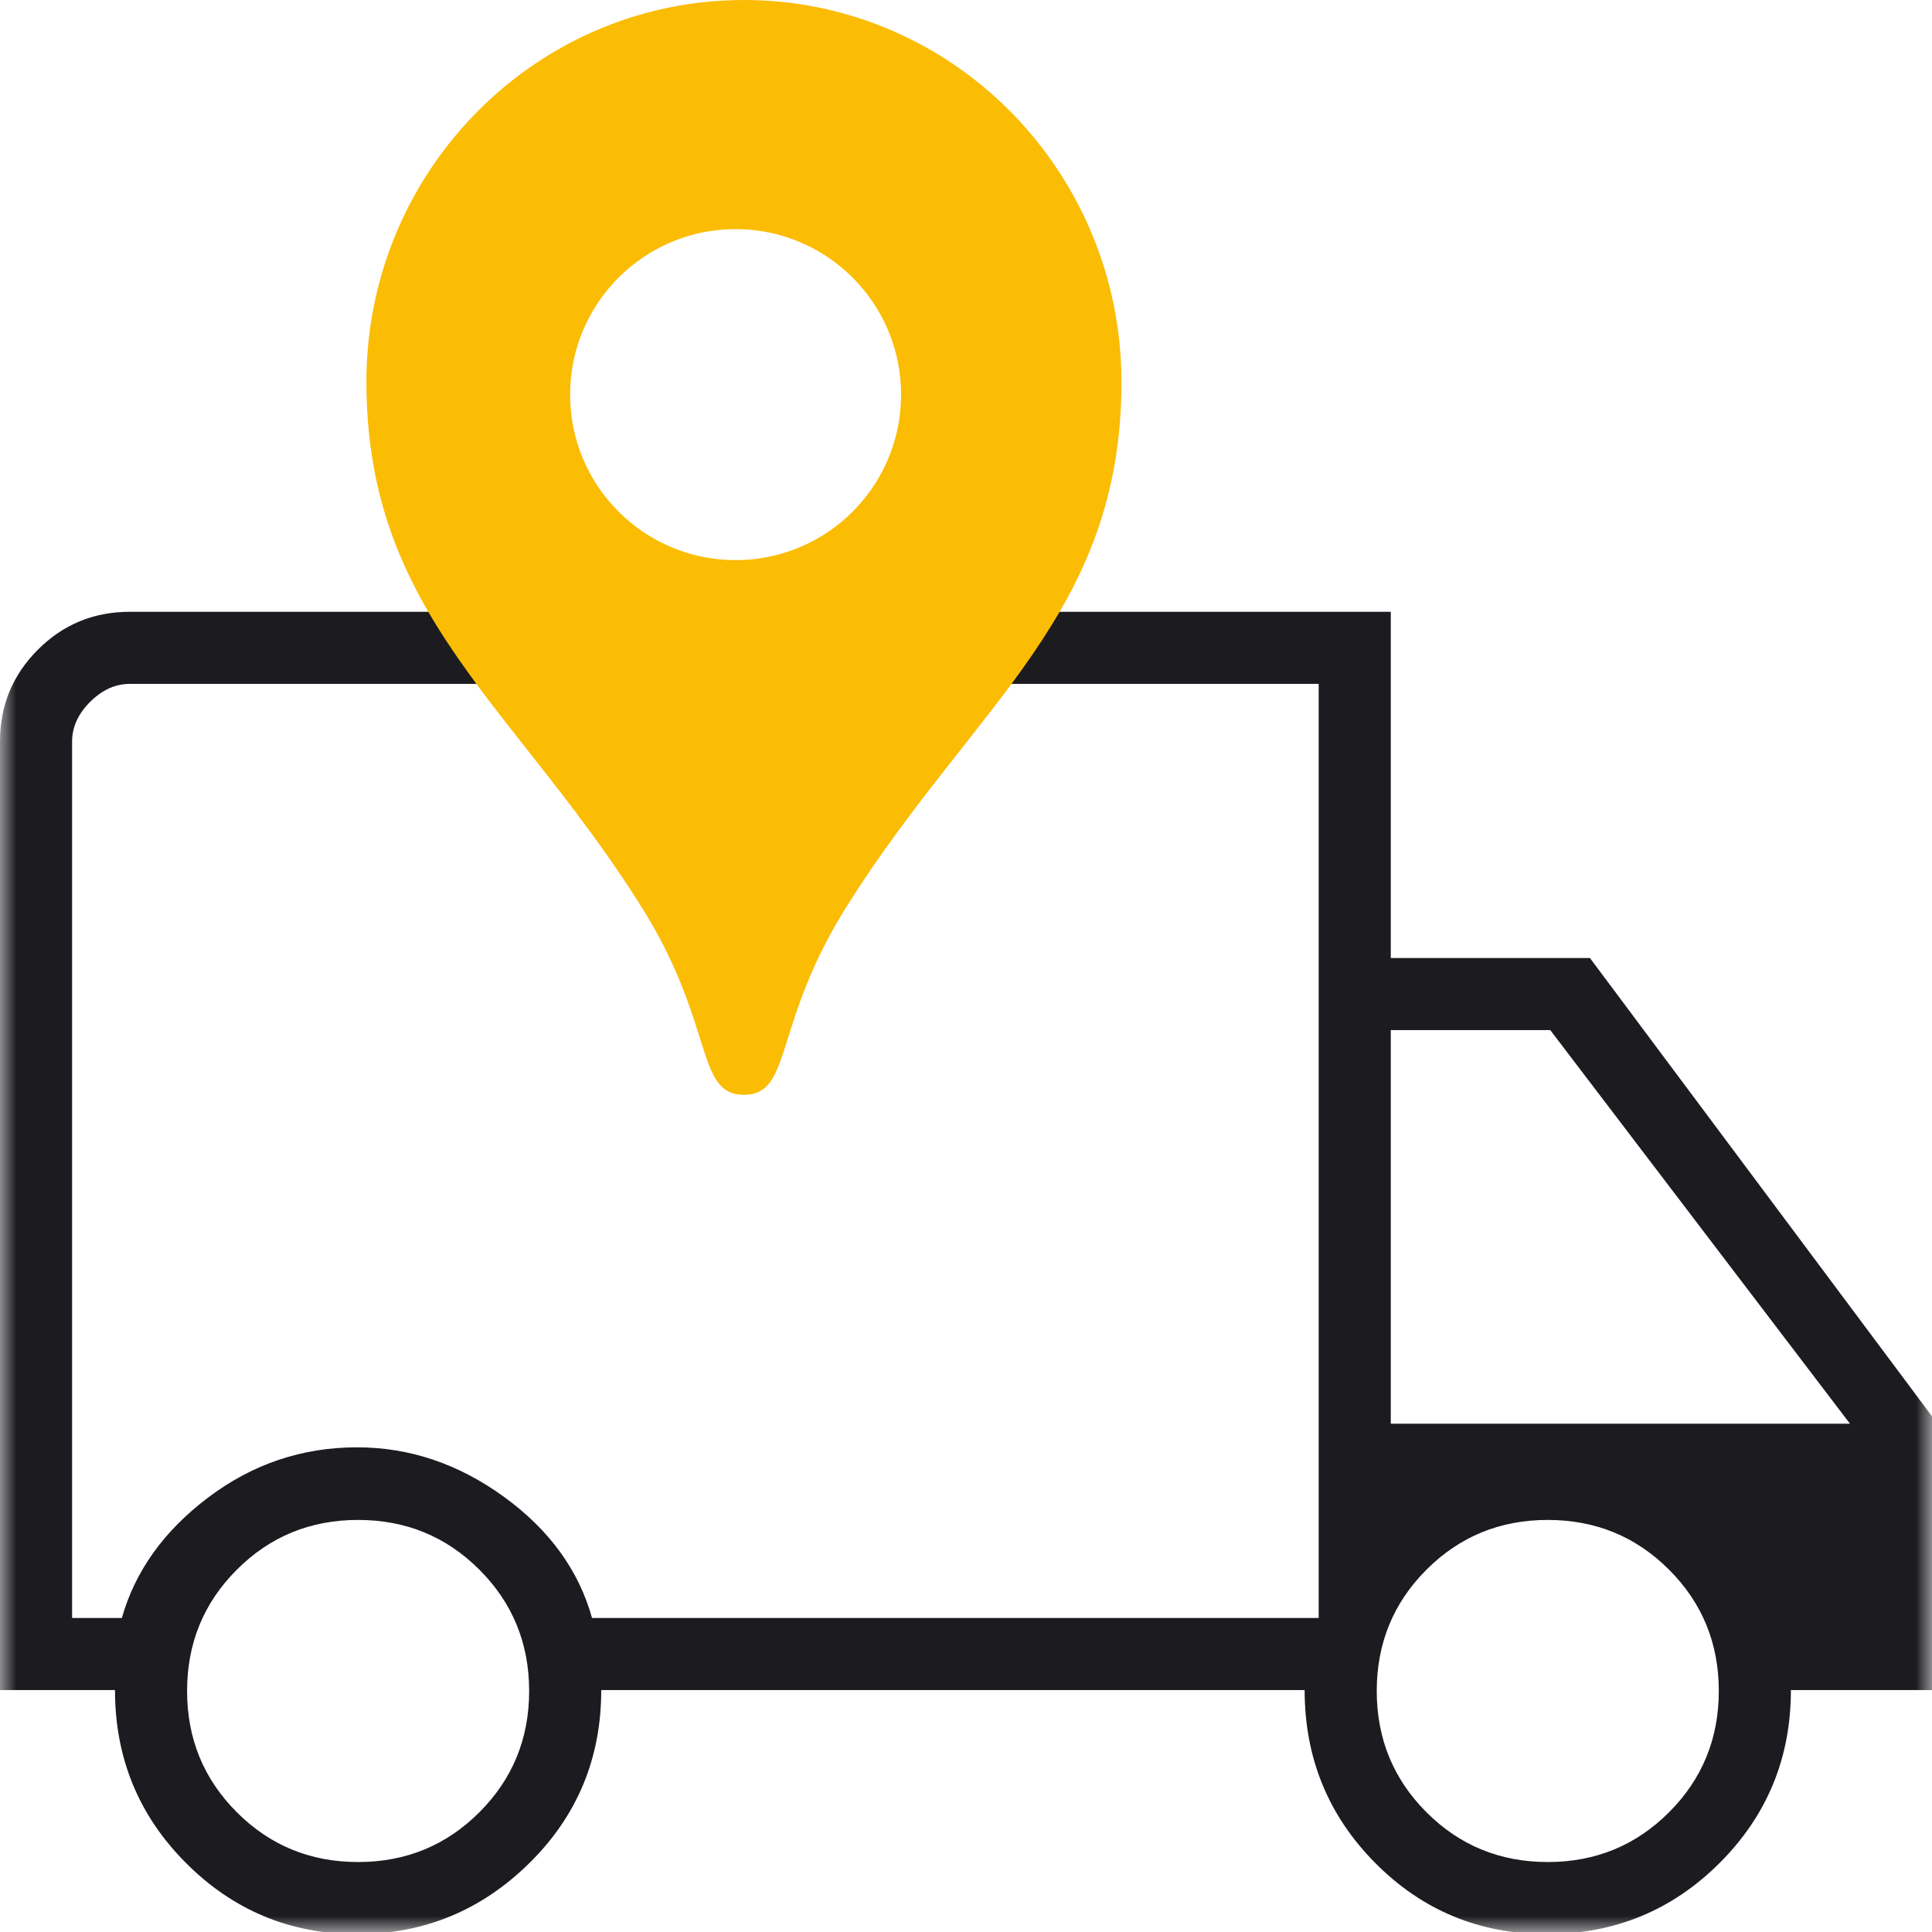
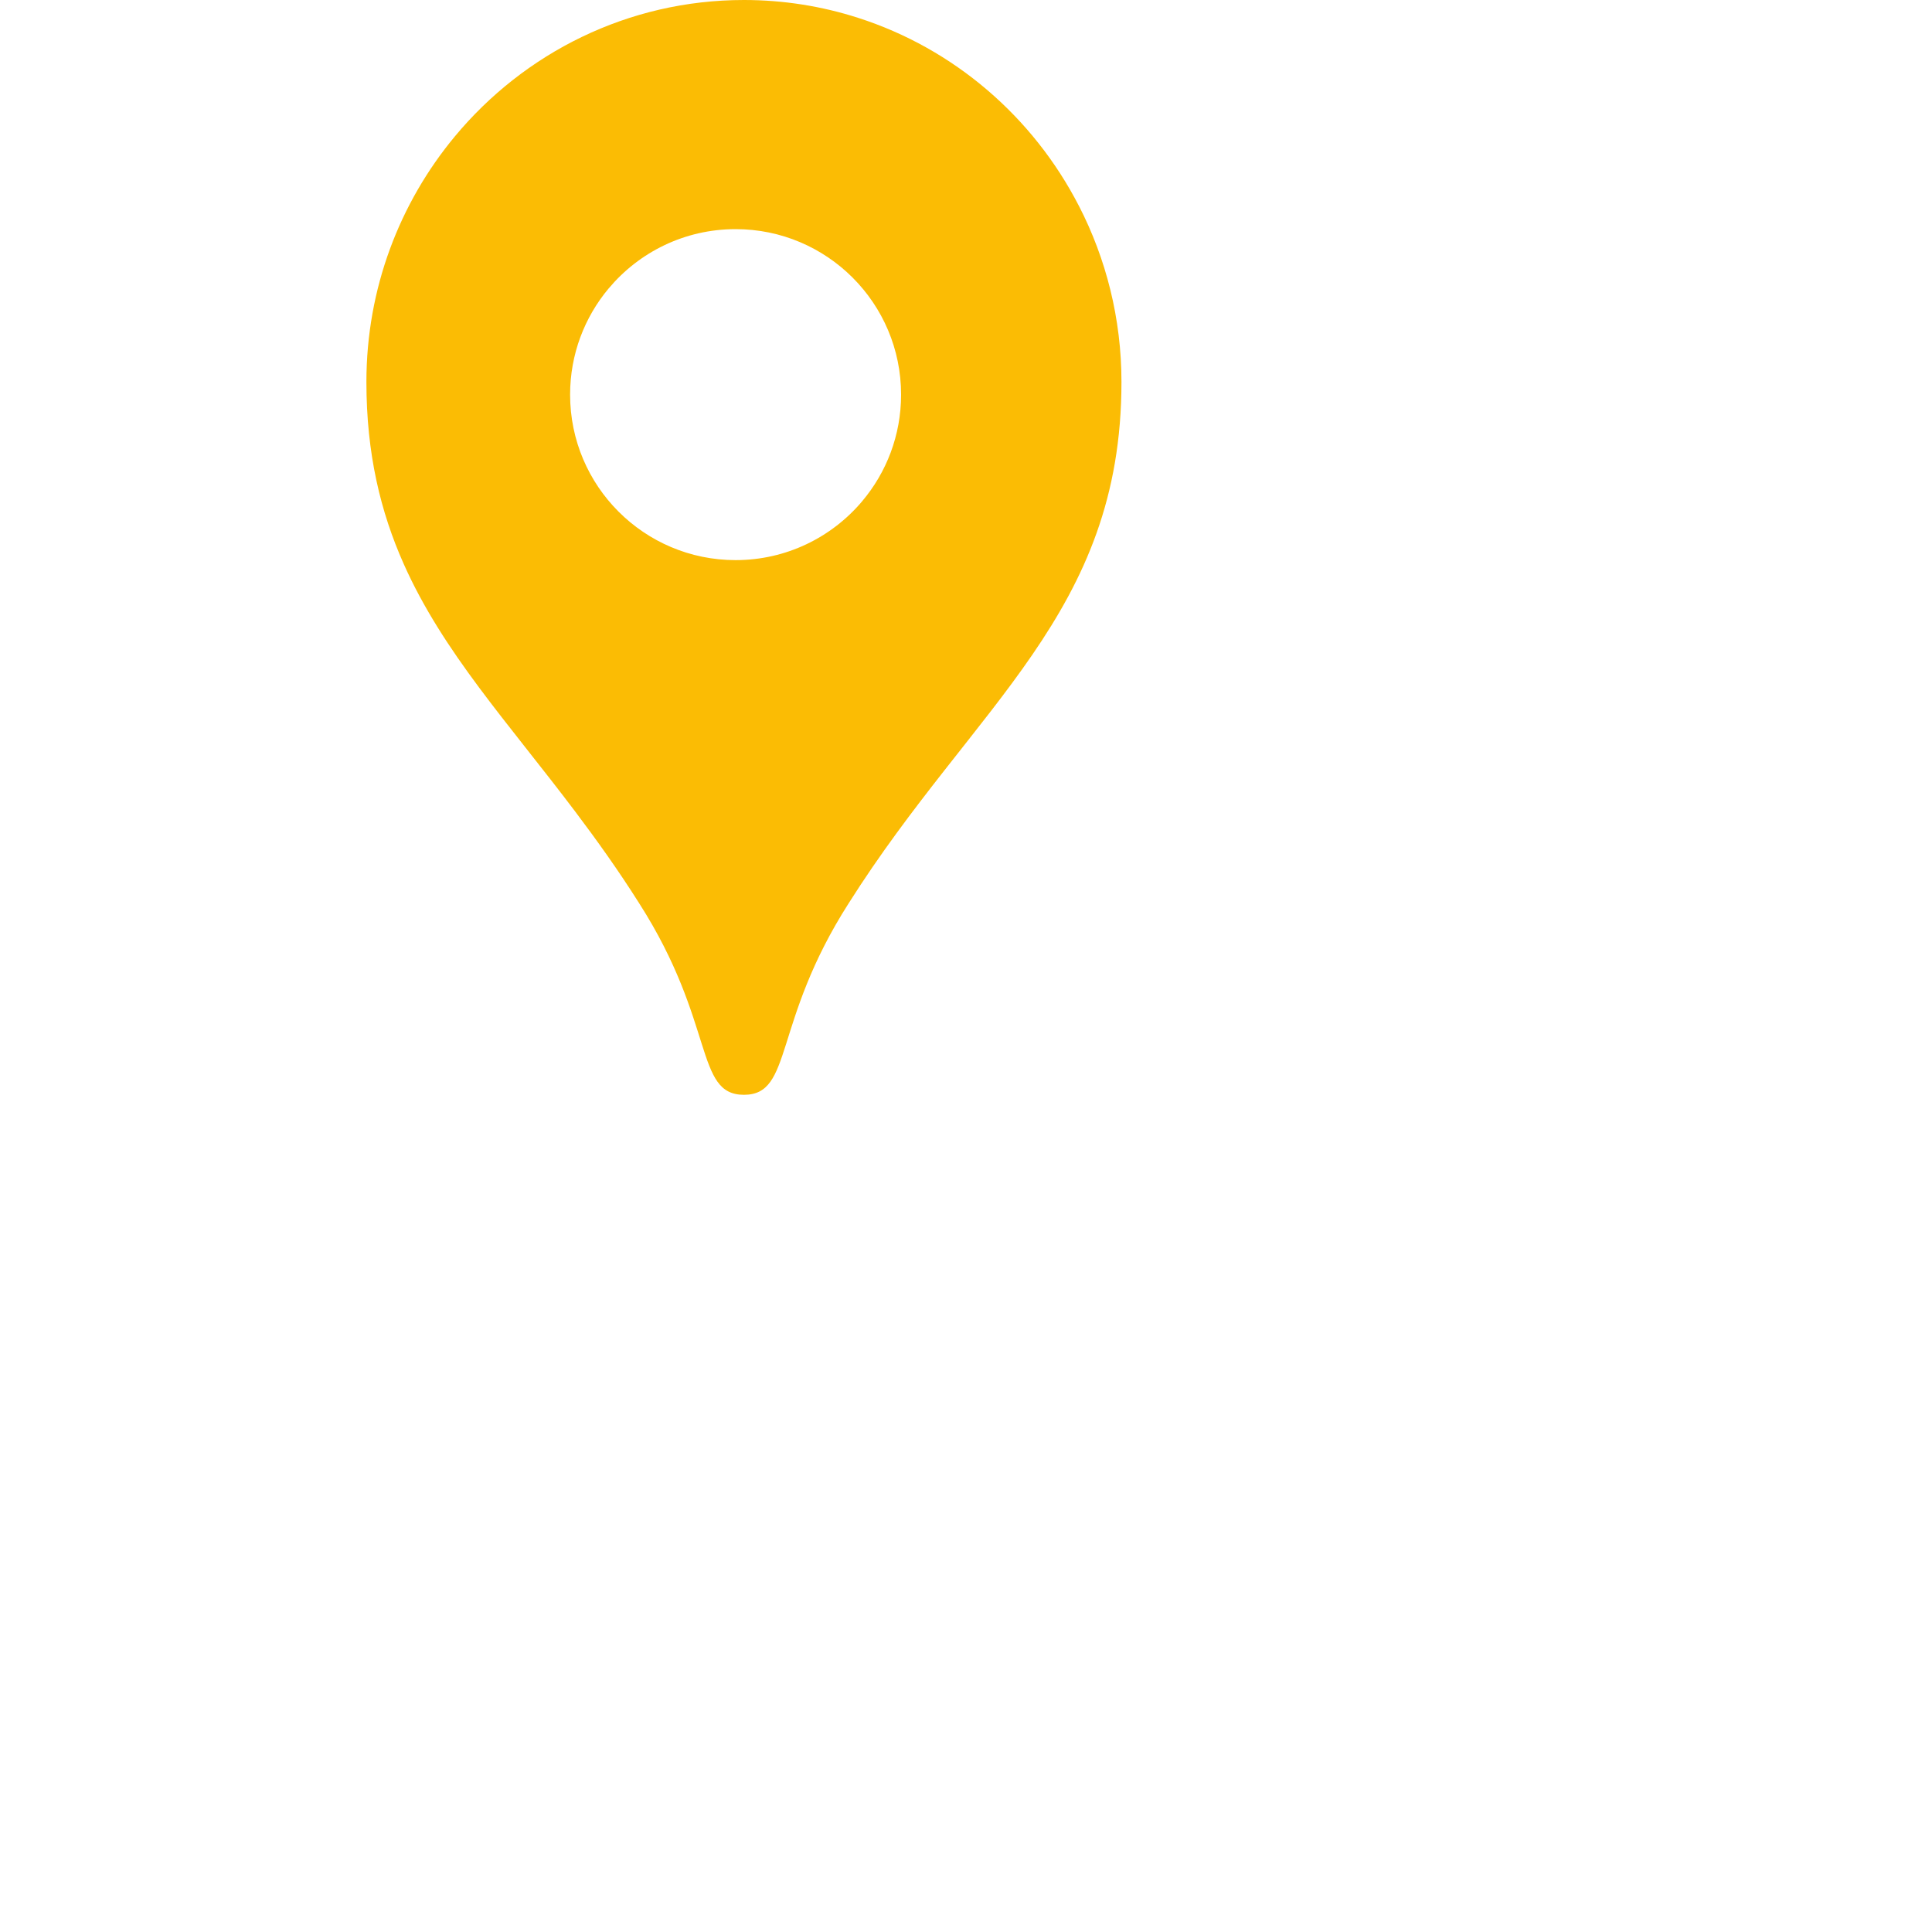
<svg xmlns="http://www.w3.org/2000/svg" width="60" height="60" viewBox="0 0 60 60" fill="none">
-   <rect width="60" height="60" fill="white" />
  <mask id="mask0_19732_12582" style="mask-type:alpha" maskUnits="userSpaceOnUse" x="0" y="0" width="60" height="60">
-     <rect width="60" height="60" fill="#D9D9D9" />
-   </mask>
+     </mask>
  <g mask="url(#mask0_19732_12582)">
    <path d="M11.089 60.065C9.014 60.065 7.242 59.328 5.774 57.855C4.305 56.381 3.571 54.592 3.571 52.487H0V23.029C0 21.911 0.392 20.96 1.177 20.176C1.96 19.392 2.912 19 4.03 19H43.192V29.752H49.377L60 43.985V52.487H55.618C55.618 54.592 54.88 56.381 53.406 57.855C51.931 59.328 50.141 60.065 48.035 60.065C45.944 60.065 44.168 59.328 42.708 57.855C41.247 56.381 40.517 54.592 40.517 52.487H18.672C18.672 54.603 17.927 56.395 16.437 57.863C14.947 59.331 13.164 60.065 11.089 60.065ZM11.121 57.827C12.603 57.827 13.858 57.312 14.888 56.281C15.918 55.251 16.433 53.996 16.433 52.515C16.433 51.034 15.918 49.778 14.888 48.748C13.858 47.718 12.603 47.203 11.121 47.203C9.64 47.203 8.384 47.718 7.355 48.748C6.325 49.778 5.81 51.034 5.81 52.515C5.81 53.996 6.325 55.251 7.355 56.281C8.384 57.312 9.64 57.827 11.121 57.827ZM2.239 50.248H3.784C4.198 48.789 5.093 47.541 6.468 46.504C7.843 45.467 9.383 44.948 11.087 44.948C12.718 44.948 14.238 45.46 15.649 46.484C17.06 47.508 17.972 48.763 18.386 50.248H40.953V21.239H4.03C3.583 21.239 3.172 21.425 2.798 21.798C2.425 22.171 2.239 22.582 2.239 23.029V50.248ZM48.067 57.827C49.549 57.827 50.804 57.312 51.834 56.281C52.864 55.251 53.379 53.996 53.379 52.515C53.379 51.034 52.864 49.778 51.834 48.748C50.804 47.718 49.549 47.203 48.067 47.203C46.586 47.203 45.33 47.718 44.3 48.748C43.271 49.778 42.756 51.034 42.756 52.515C42.756 53.996 43.271 55.251 44.3 56.281C45.33 57.312 46.586 57.827 48.067 57.827ZM43.192 44.215H57.453L48.145 31.991H43.192V44.215Z" fill="#1C1B1F" />
  </g>
  <path fill-rule="evenodd" clip-rule="evenodd" d="M33.508 6.396H33.507C32.087 3.633 29.625 1.507 26.646 0.553C25.528 0.194 24.339 0 23.104 0C19.5 0 16.276 1.647 14.126 4.236C12.413 6.298 11.379 8.957 11.379 11.862C11.379 14.092 11.819 15.901 12.54 17.519C13.758 20.252 15.783 22.445 17.867 25.208C18.53 26.087 19.2 27.023 19.851 28.053C22.228 31.77 21.569 34 23.104 34C24.638 34 23.979 31.77 26.356 28.053C30.268 21.865 34.828 19.055 34.828 11.862C34.828 9.89 34.349 8.032 33.508 6.396Z" fill="#FBBC04" />
  <path fill-rule="evenodd" clip-rule="evenodd" d="M26.774 15.568L26.767 15.577C25.824 16.689 24.417 17.395 22.845 17.395C20.006 17.395 17.705 15.094 17.705 12.256C17.705 11 18.155 9.85 18.903 8.957L18.904 8.957C19.846 7.832 21.262 7.116 22.845 7.116C25.683 7.116 27.984 9.417 27.984 12.256C27.984 13.518 27.529 14.674 26.774 15.568Z" fill="white" />
</svg>